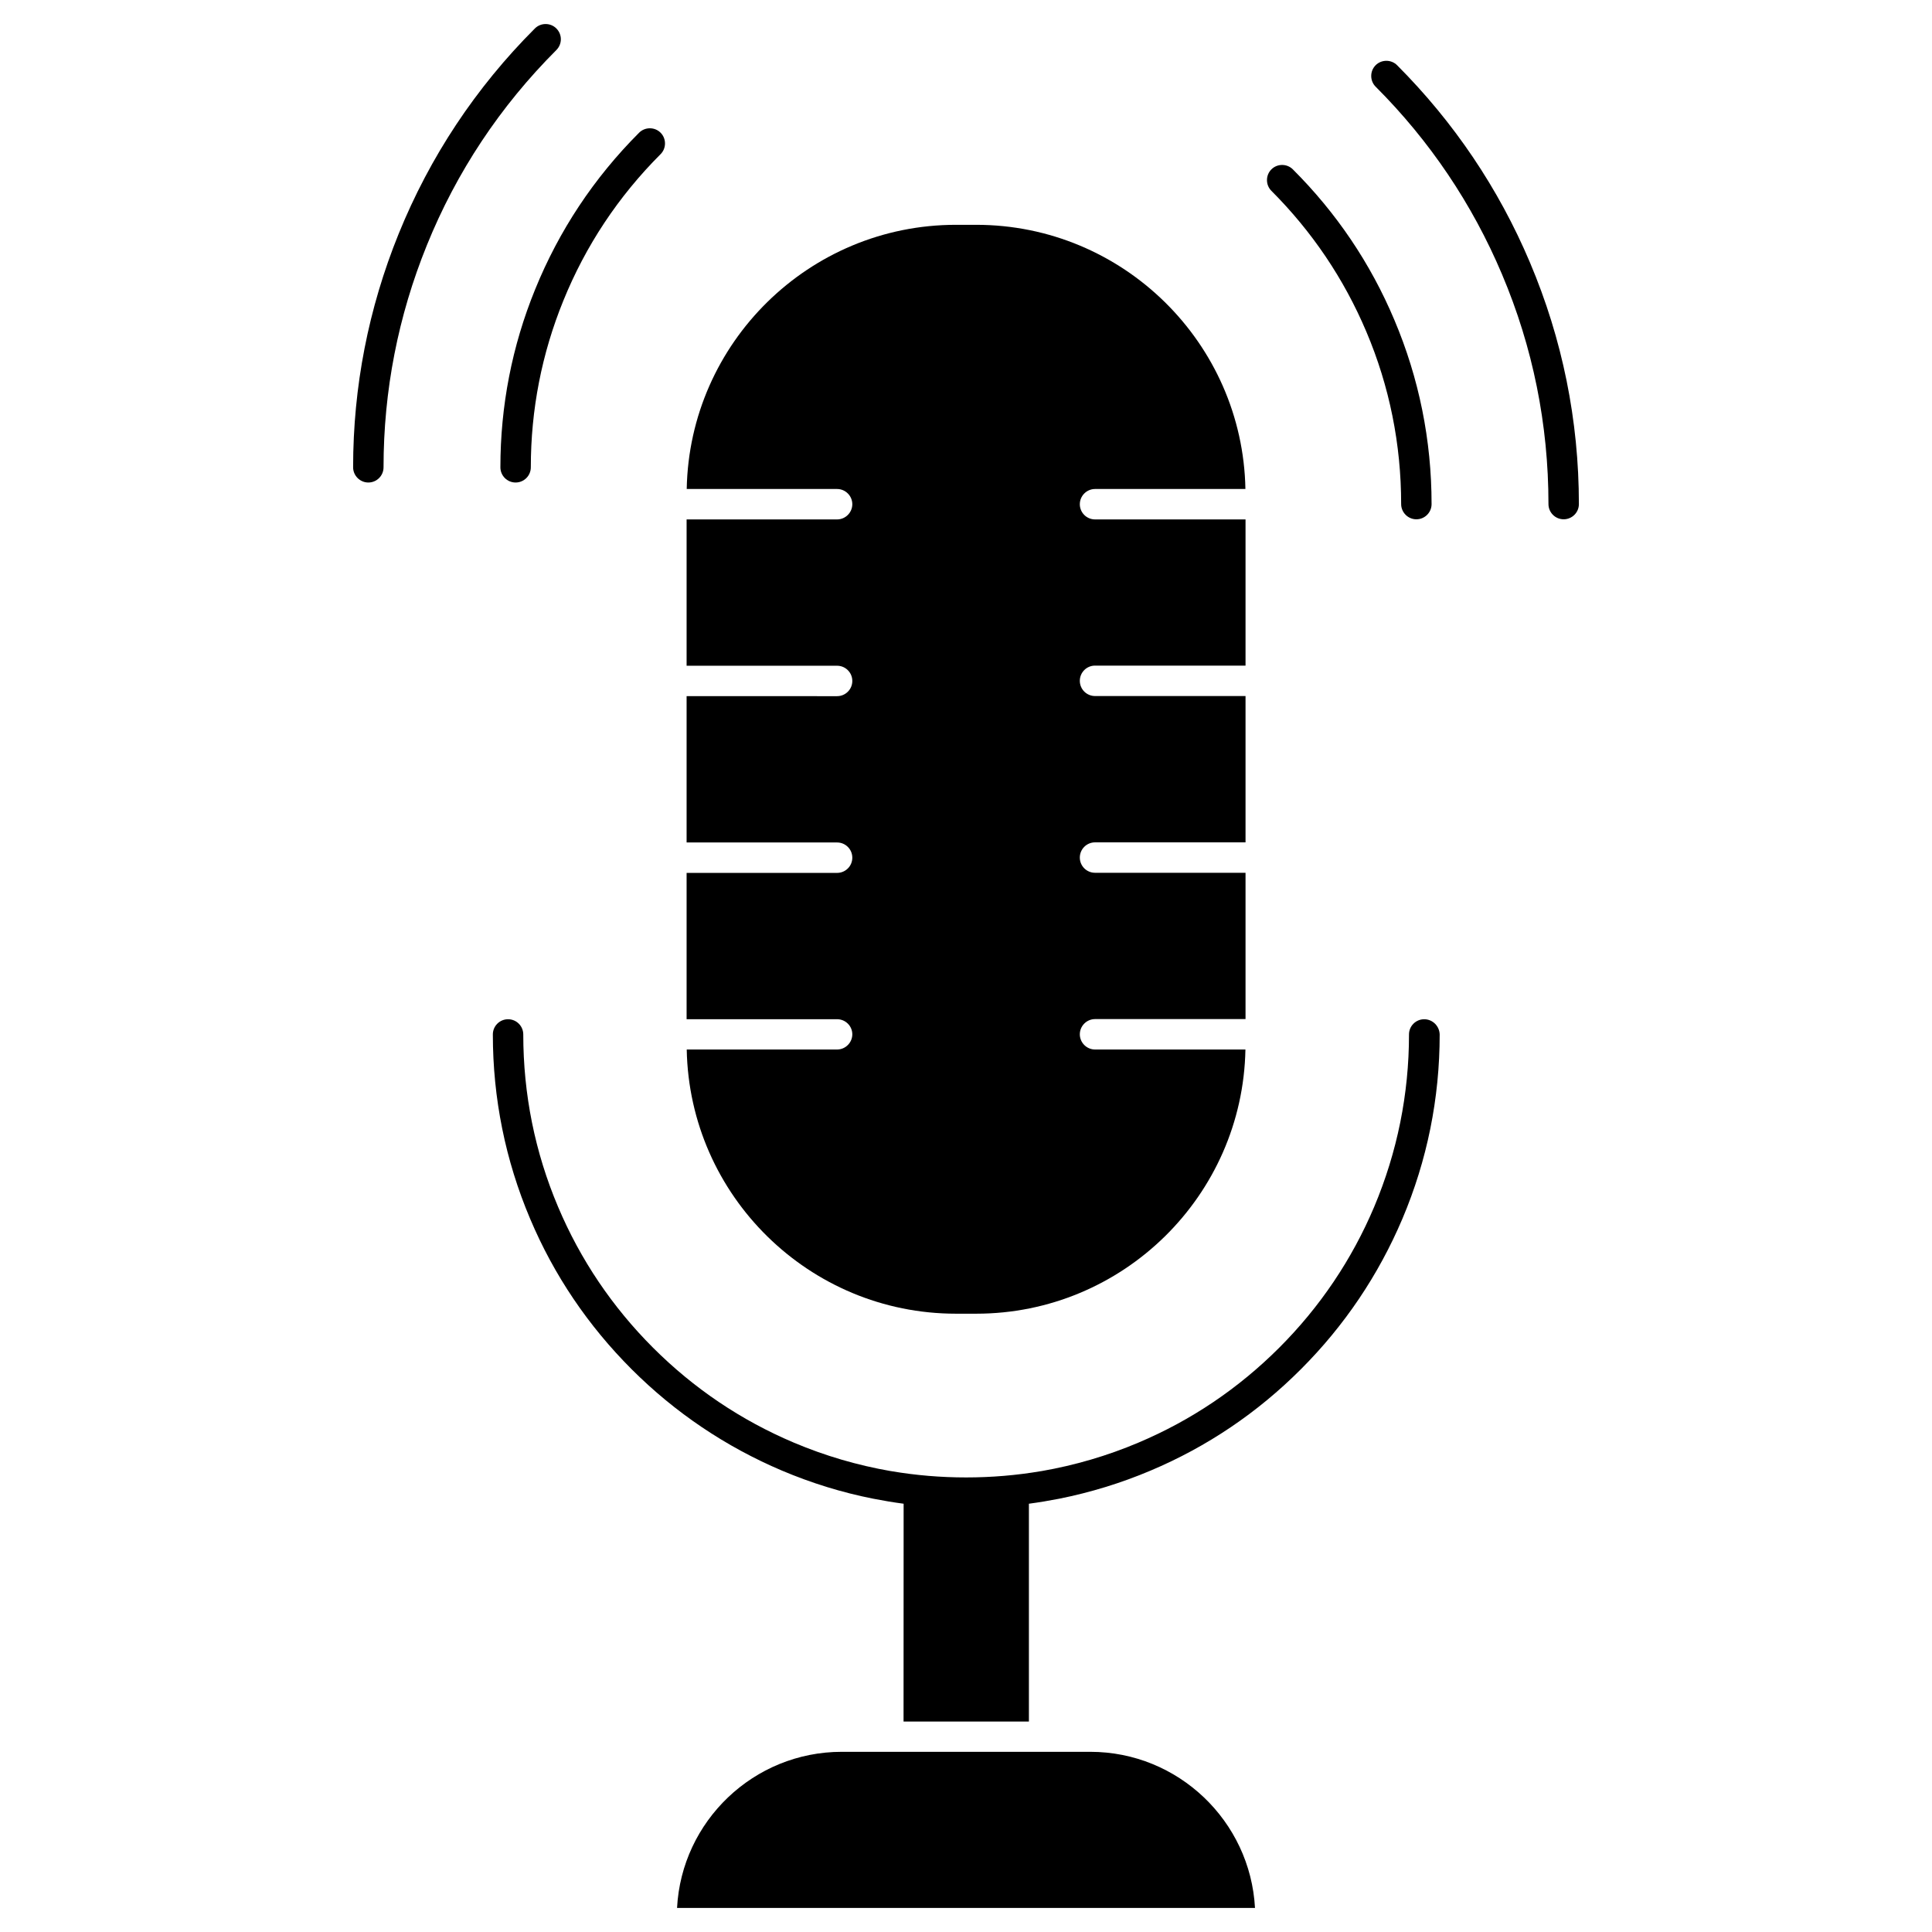
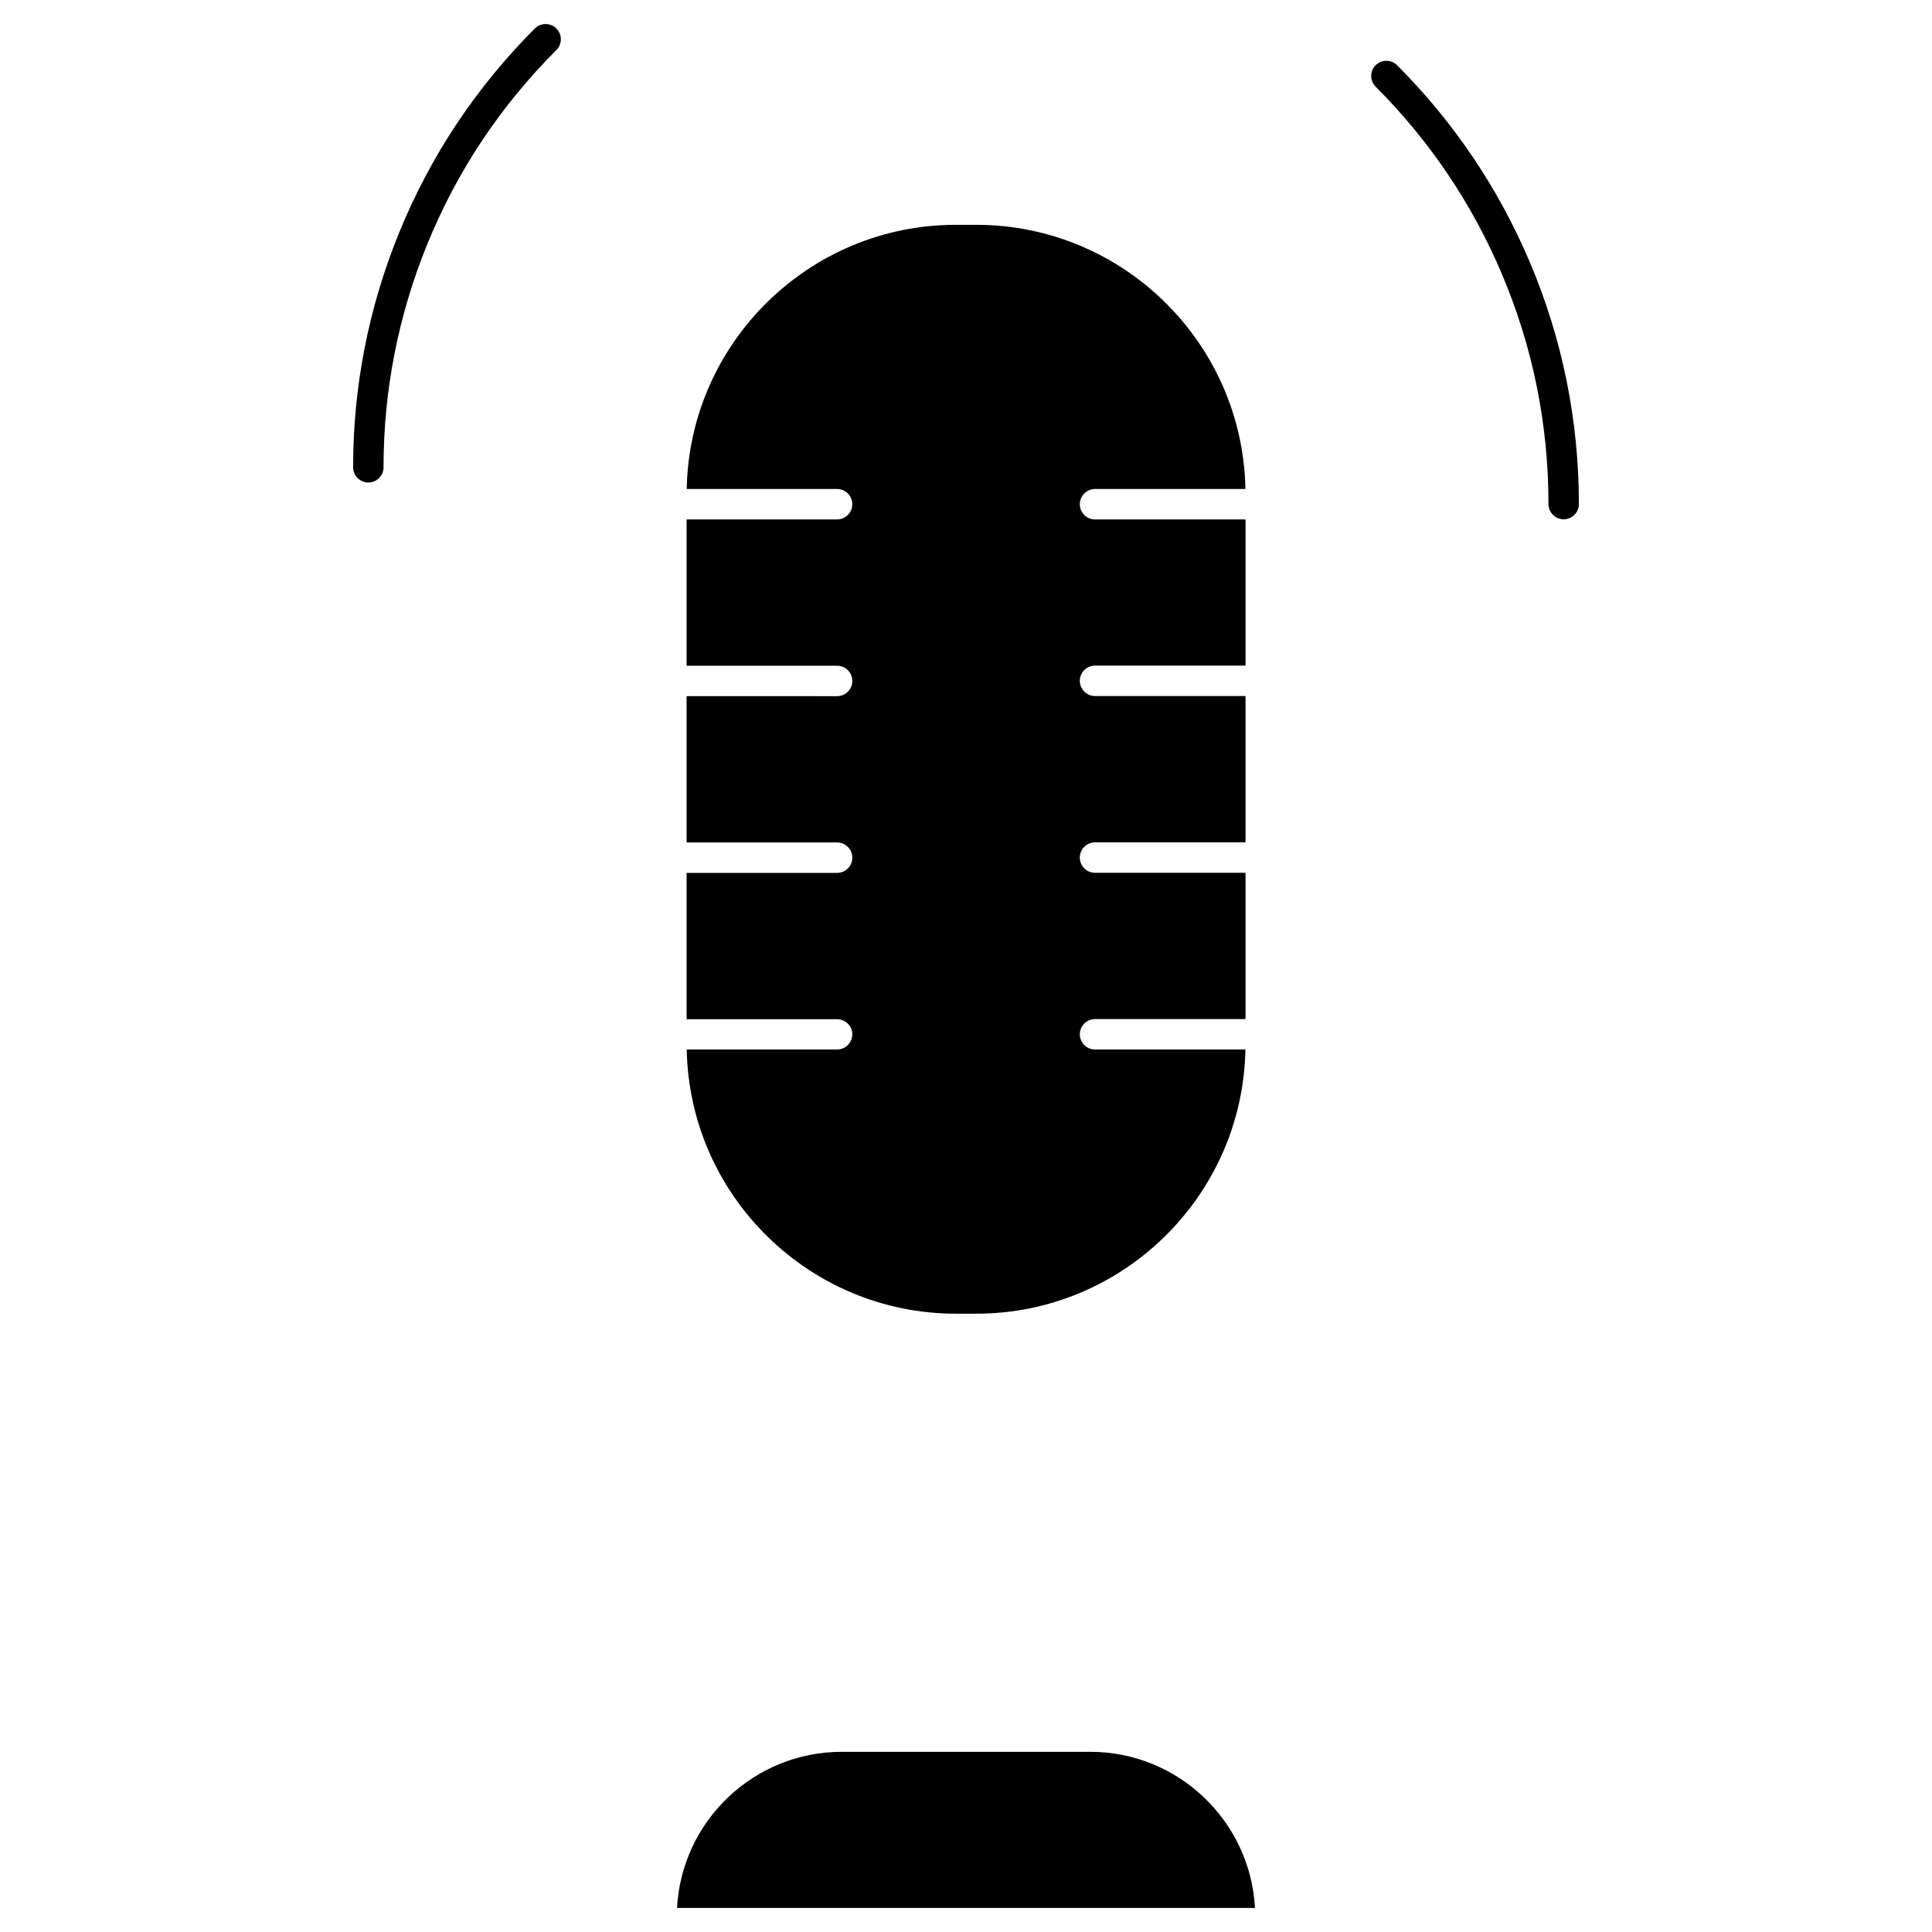
<svg xmlns="http://www.w3.org/2000/svg" fill="#000000" width="800px" height="800px" version="1.1" viewBox="144 144 512 512">
  <g>
    <path d="m432.93 608.25h-65.852c-23.336 0-42.449 18.363-43.652 41.379h153.16c-1.234-23.012-20.348-41.379-43.652-41.379z" />
    <path d="m369.87 418.1c0 2.211-1.82 4.031-4.031 4.031h-39.848c0.715 38.711 32.438 70.012 71.348 70.012h5.363c38.906 0 70.629-31.27 71.348-70.012h-39.855c-2.211 0-4.031-1.82-4.031-4.031 0-2.211 1.82-4.031 4.031-4.031h39.883v-38.773h-39.883c-2.211 0-4.031-1.789-4.031-4.031s1.82-4.031 4.031-4.031h39.883v-38.777h-39.883c-2.211 0-4.031-1.789-4.031-4.031 0-2.242 1.82-4.031 4.031-4.031h39.883v-38.742h-39.883c-2.211 0-4.031-1.789-4.031-4.031 0-2.211 1.82-4.031 4.031-4.031h39.852c-0.715-38.711-32.441-70.012-71.348-70.012h-5.363c-38.906 0-70.629 31.27-71.348 70.012h39.852c2.211 0 4.031 1.82 4.031 4.031 0 2.211-1.82 4.031-4.031 4.031h-39.883v38.777h39.883c2.211 0 4.031 1.789 4.031 4.031 0 2.242-1.82 4.031-4.031 4.031l-39.883-0.004v38.777h39.883c2.211 0 4.031 1.789 4.031 4.031s-1.82 4.031-4.031 4.031h-39.883v38.777h39.883c2.211 0 4.031 1.789 4.031 3.996z" />
    <path d="m549.45 213.55c-8.289-19.602-20.152-37.184-35.203-52.266-1.559-1.559-4.129-1.559-5.688 0-1.559 1.559-1.559 4.129 0 5.688 14.336 14.336 25.613 31.074 33.48 49.699 8.191 19.34 12.32 39.816 12.32 60.914 0 2.211 1.789 4.031 4.031 4.031 2.211 0 4.031-1.789 4.031-4.031 0-22.137-4.356-43.688-12.973-64.035z" />
-     <path d="m521.43 414.11c-2.211 0-4.031 1.789-4.031 4.031 0 15.828-3.121 31.203-9.23 45.699-5.914 13.977-14.367 26.523-25.156 37.312-10.758 10.758-23.305 19.242-37.312 25.156-8.289 3.512-16.871 6.012-25.645 7.539-0.066 0-0.164 0.031-0.227 0.031-6.5 1.105-13.098 1.656-19.793 1.656-6.695 0-13.293-0.551-19.793-1.656-0.066-0.031-0.164-0.031-0.227-0.031-8.777-1.527-17.355-4.031-25.645-7.539-13.977-5.914-26.523-14.367-37.312-25.156-10.758-10.758-19.242-23.305-25.156-37.312-6.144-14.496-9.23-29.871-9.23-45.699 0-2.211-1.789-4.031-4.031-4.031-2.211 0-4.031 1.789-4.031 4.031 0 16.902 3.316 33.348 9.883 48.852 6.305 14.953 15.375 28.344 26.879 39.852 11.508 11.508 24.93 20.543 39.852 26.879 7.832 3.316 15.926 5.816 24.184 7.445 2.664 0.52 5.363 0.977 8.062 1.332l-0.02 57.727h33.219v-57.727c2.699-0.359 5.394-0.812 8.062-1.332 8.258-1.656 16.348-4.129 24.184-7.445 14.953-6.305 28.344-15.344 39.852-26.879 11.508-11.508 20.543-24.93 26.879-39.852 6.566-15.504 9.883-31.918 9.883-48.852-0.066-2.242-1.887-4.031-4.098-4.031z" />
-     <path d="m506.09 231.89c6.144 14.496 9.23 29.871 9.23 45.699 0 2.211 1.82 4.031 4.031 4.031 2.211 0 4.031-1.789 4.031-4.031 0-16.902-3.316-33.348-9.883-48.852-6.305-14.953-15.344-28.344-26.879-39.852-1.559-1.559-4.129-1.559-5.688 0-1.559 1.559-1.559 4.129 0 5.688 10.789 10.797 19.242 23.34 25.156 37.316z" />
-     <path d="m276.61 267.84c0 2.211 1.789 4.031 4.031 4.031 2.211 0 4.031-1.789 4.031-4.031 0-15.246 2.894-30.098 8.613-44.141 5.914-14.594 14.594-27.66 25.777-38.844 1.559-1.559 1.559-4.129 0-5.688-1.559-1.559-4.129-1.559-5.688 0-11.961 11.961-21.227 25.938-27.562 41.539-6.113 14.984-9.203 30.879-9.203 47.133z" />
    <path d="m291.44 151.54c-1.559-1.559-4.129-1.559-5.688 0-15.668 15.668-27.824 34-36.113 54.445-7.996 19.73-12.059 40.531-12.059 61.855 0 2.211 1.82 4.031 4.031 4.031s4.031-1.789 4.031-4.031c0-20.281 3.867-40.078 11.473-58.832 7.863-19.438 19.438-36.859 34.324-51.746 1.59-1.594 1.59-4.129 0-5.723z" />
  </g>
</svg>